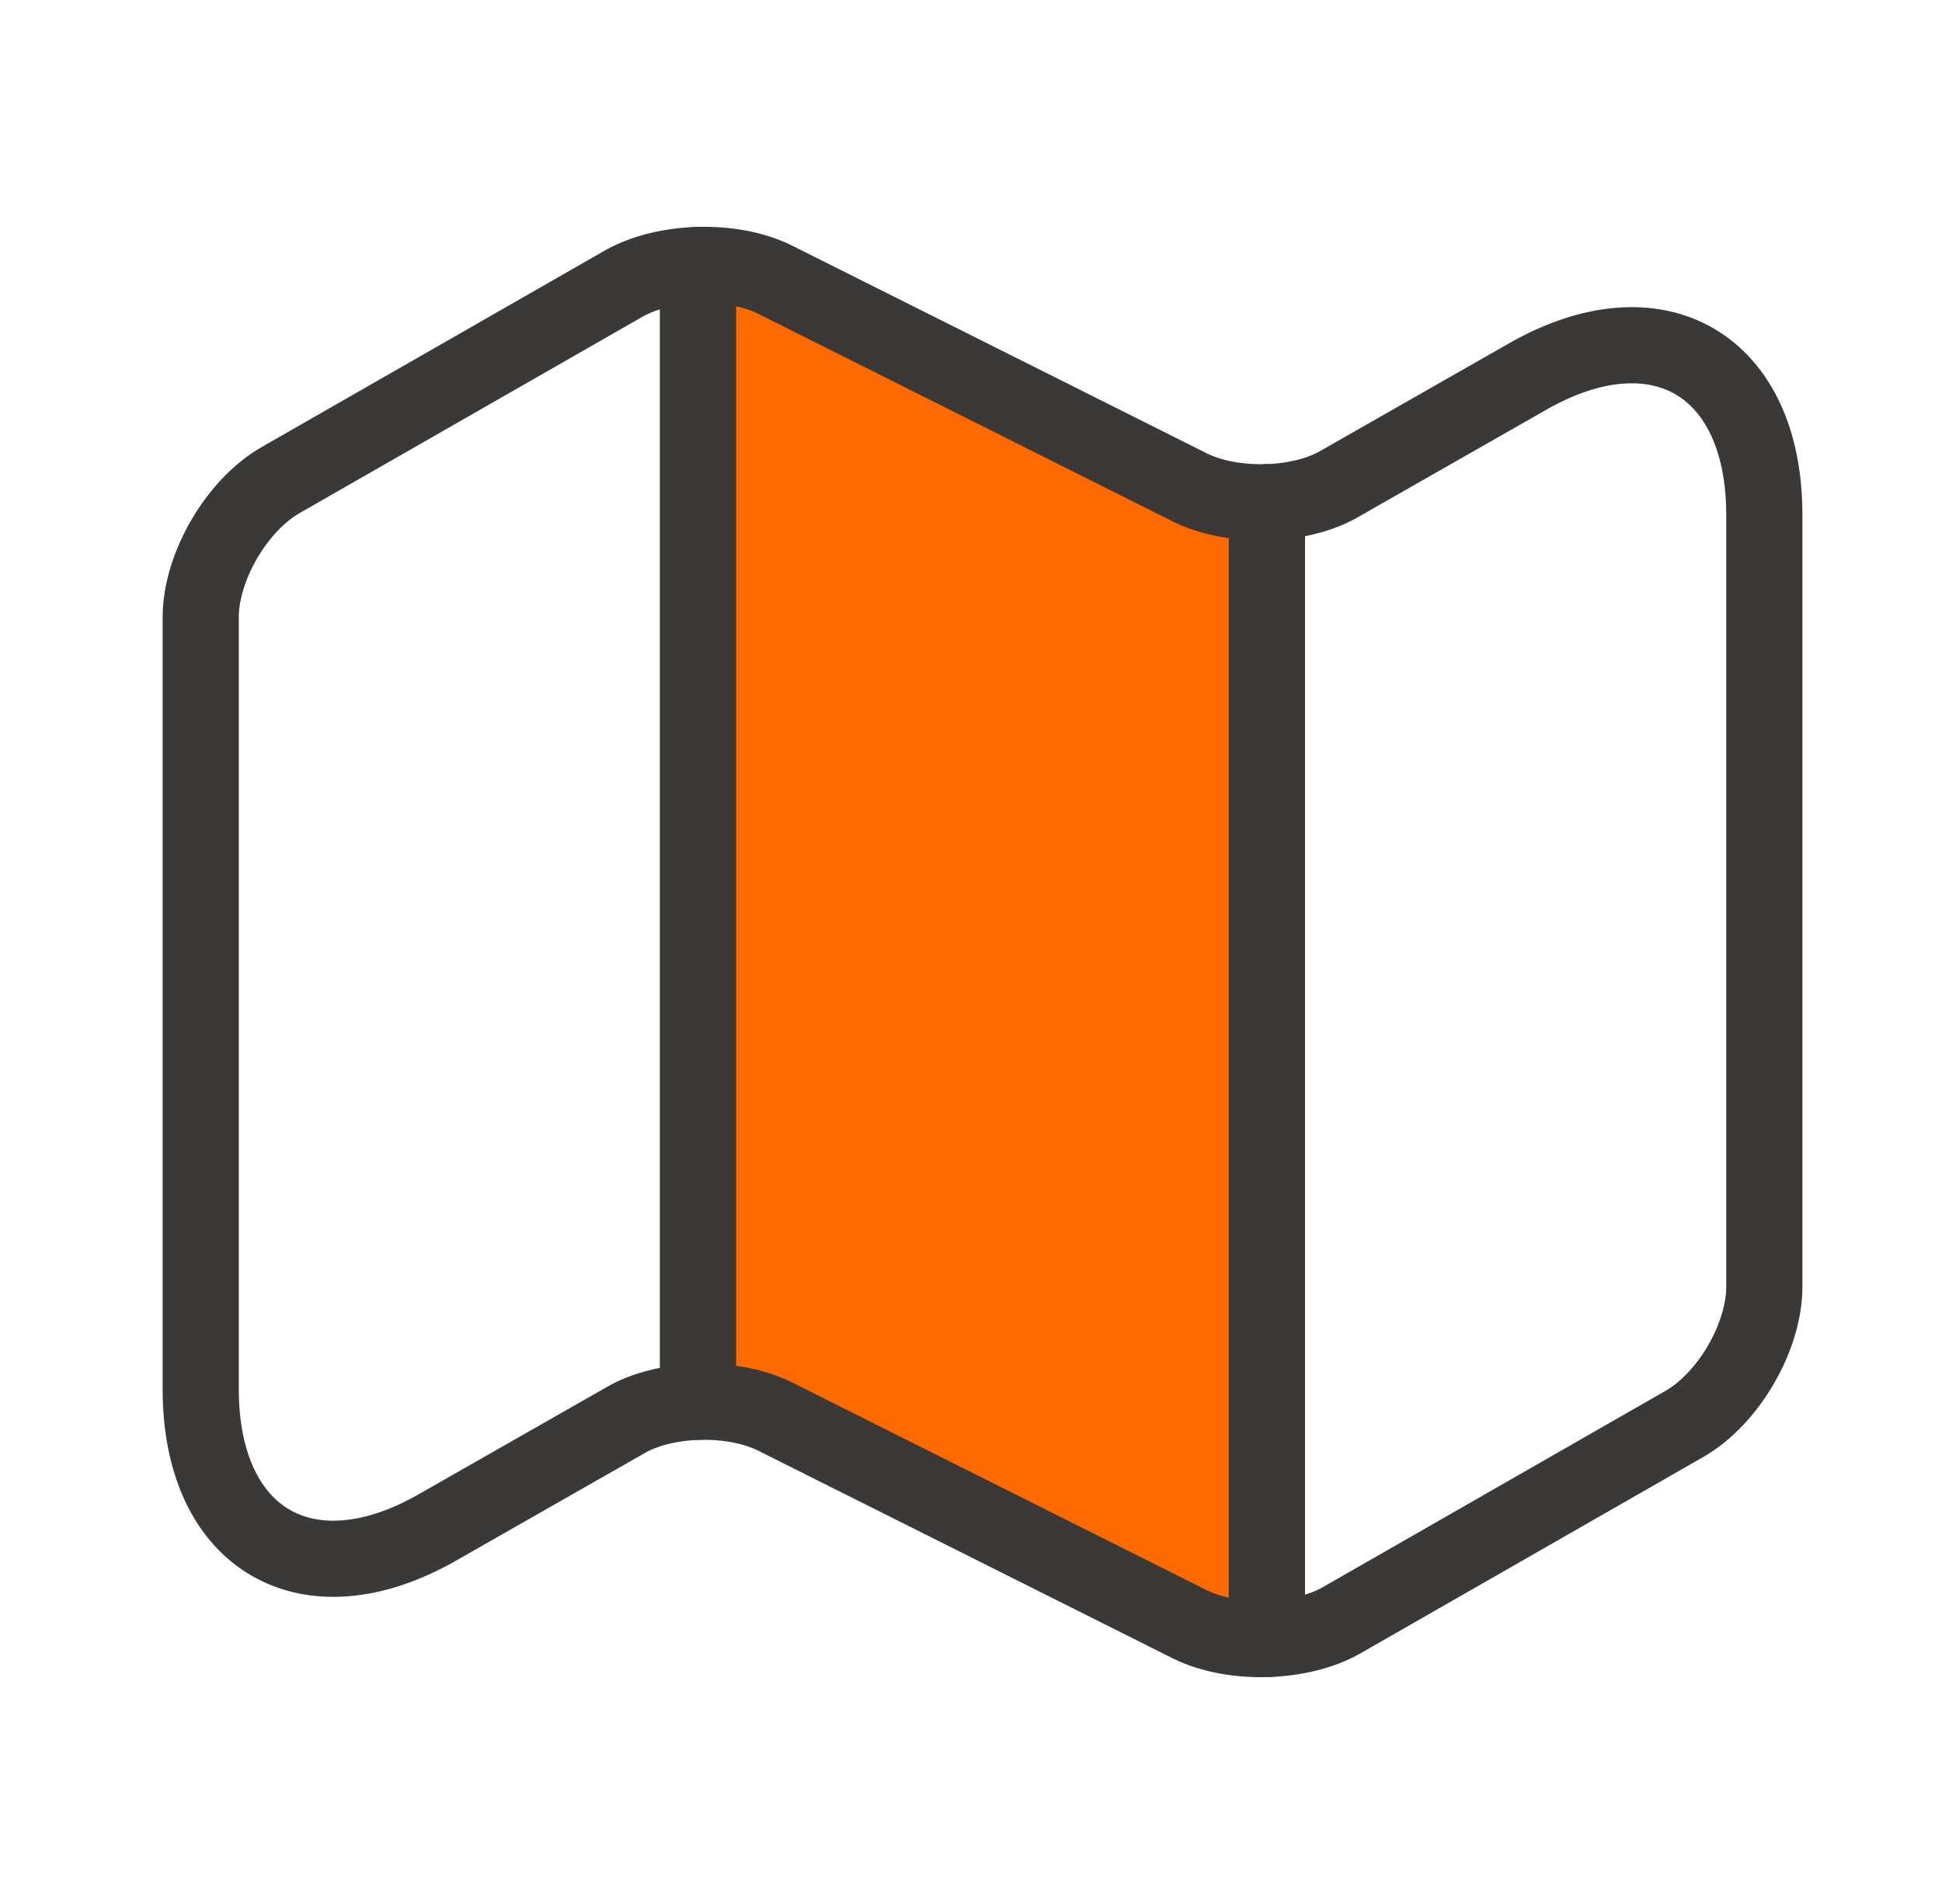
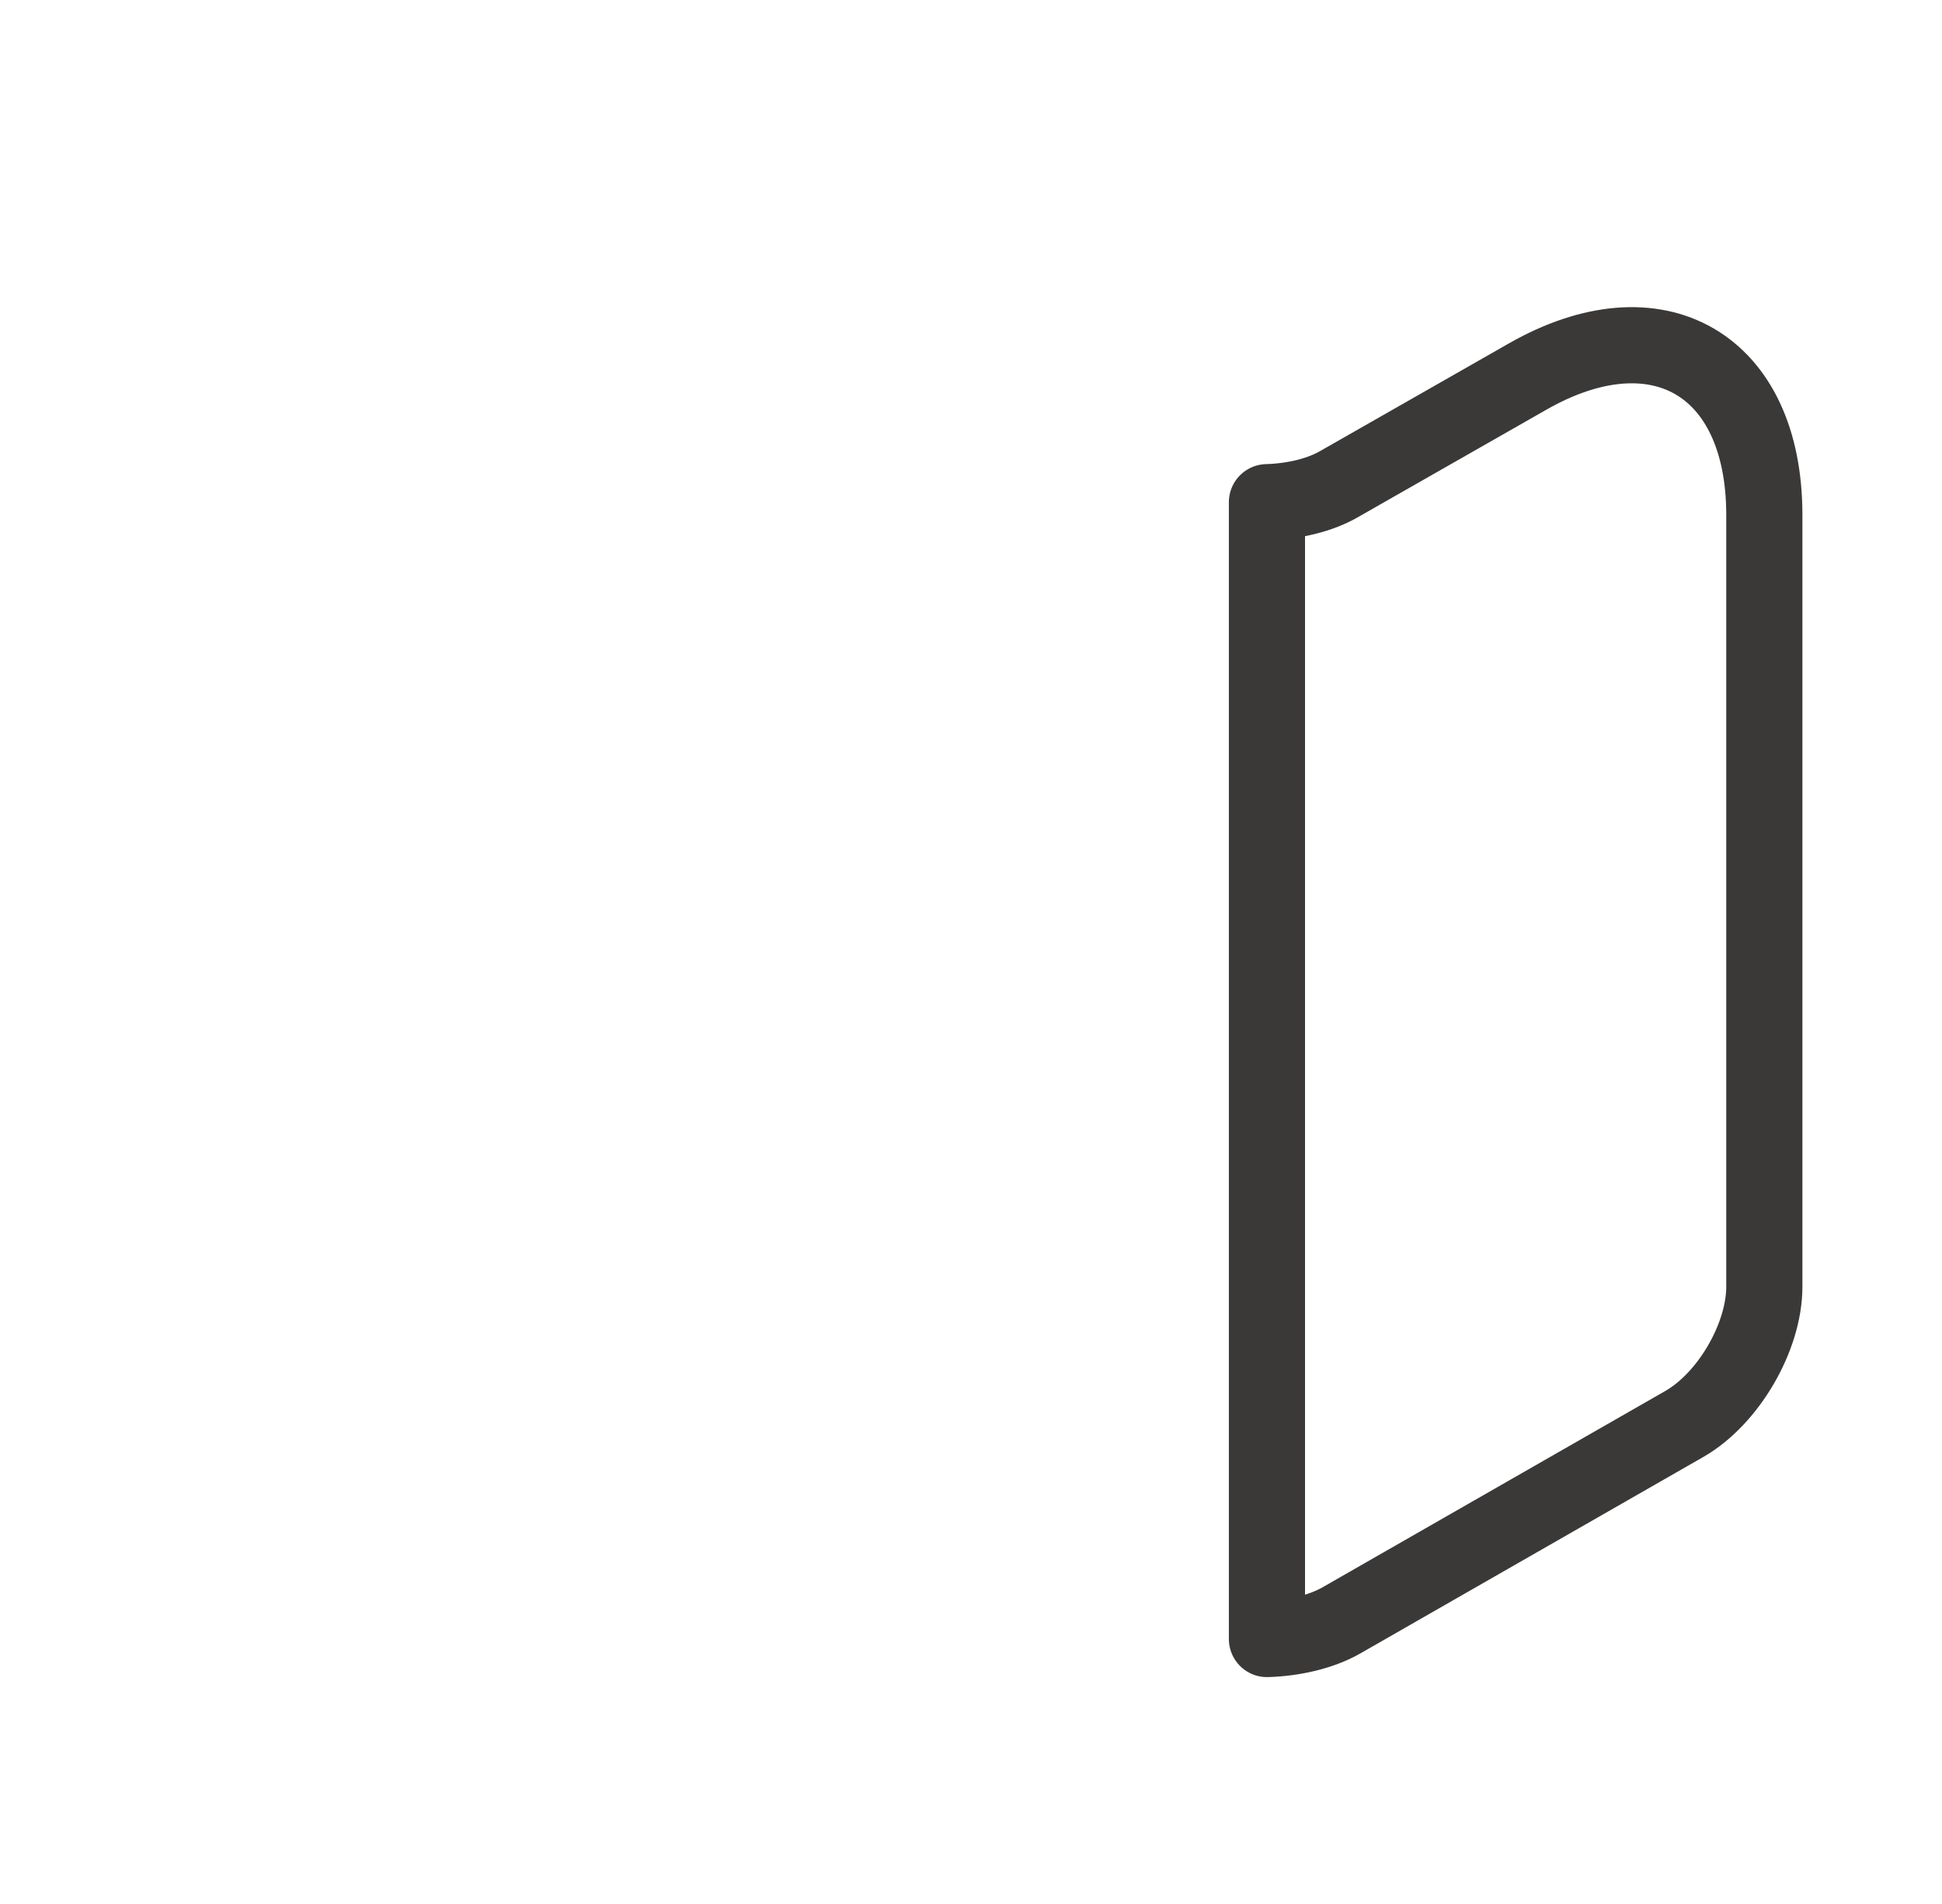
<svg xmlns="http://www.w3.org/2000/svg" width="51" height="50" viewBox="0 0 51 50" fill="none">
-   <path d="M18.334 6.958V36.813C17.625 36.834 16.917 37 16.396 37.313L11.5 40.104C8.084 42.063 5.271 40.438 5.271 36.479V16.209C5.271 14.896 6.208 13.271 7.375 12.604L16.396 7.438C16.917 7.146 17.625 6.979 18.334 6.958Z" stroke="#3B3938" stroke-width="2" stroke-linecap="round" stroke-linejoin="round" />
-   <path d="M33.27 13.188V43.042C32.541 43.062 31.832 42.938 31.27 42.667L20.332 37.188C19.77 36.917 19.062 36.792 18.332 36.812V6.958C19.062 6.937 19.77 7.062 20.332 7.333L31.27 12.812C31.832 13.083 32.541 13.208 33.27 13.188Z" fill="#FF6A00" stroke="#3B3938" stroke-width="2" stroke-linecap="round" stroke-linejoin="round" />
  <path d="M46.334 13.521V33.792C46.334 35.104 45.397 36.729 44.23 37.396L35.209 42.563C34.689 42.854 33.98 43.021 33.272 43.042V13.188C33.98 13.167 34.689 13 35.209 12.688L40.105 9.896C43.522 7.938 46.334 9.563 46.334 13.521Z" stroke="#3B3938" stroke-width="2" stroke-linecap="round" stroke-linejoin="round" />
</svg>